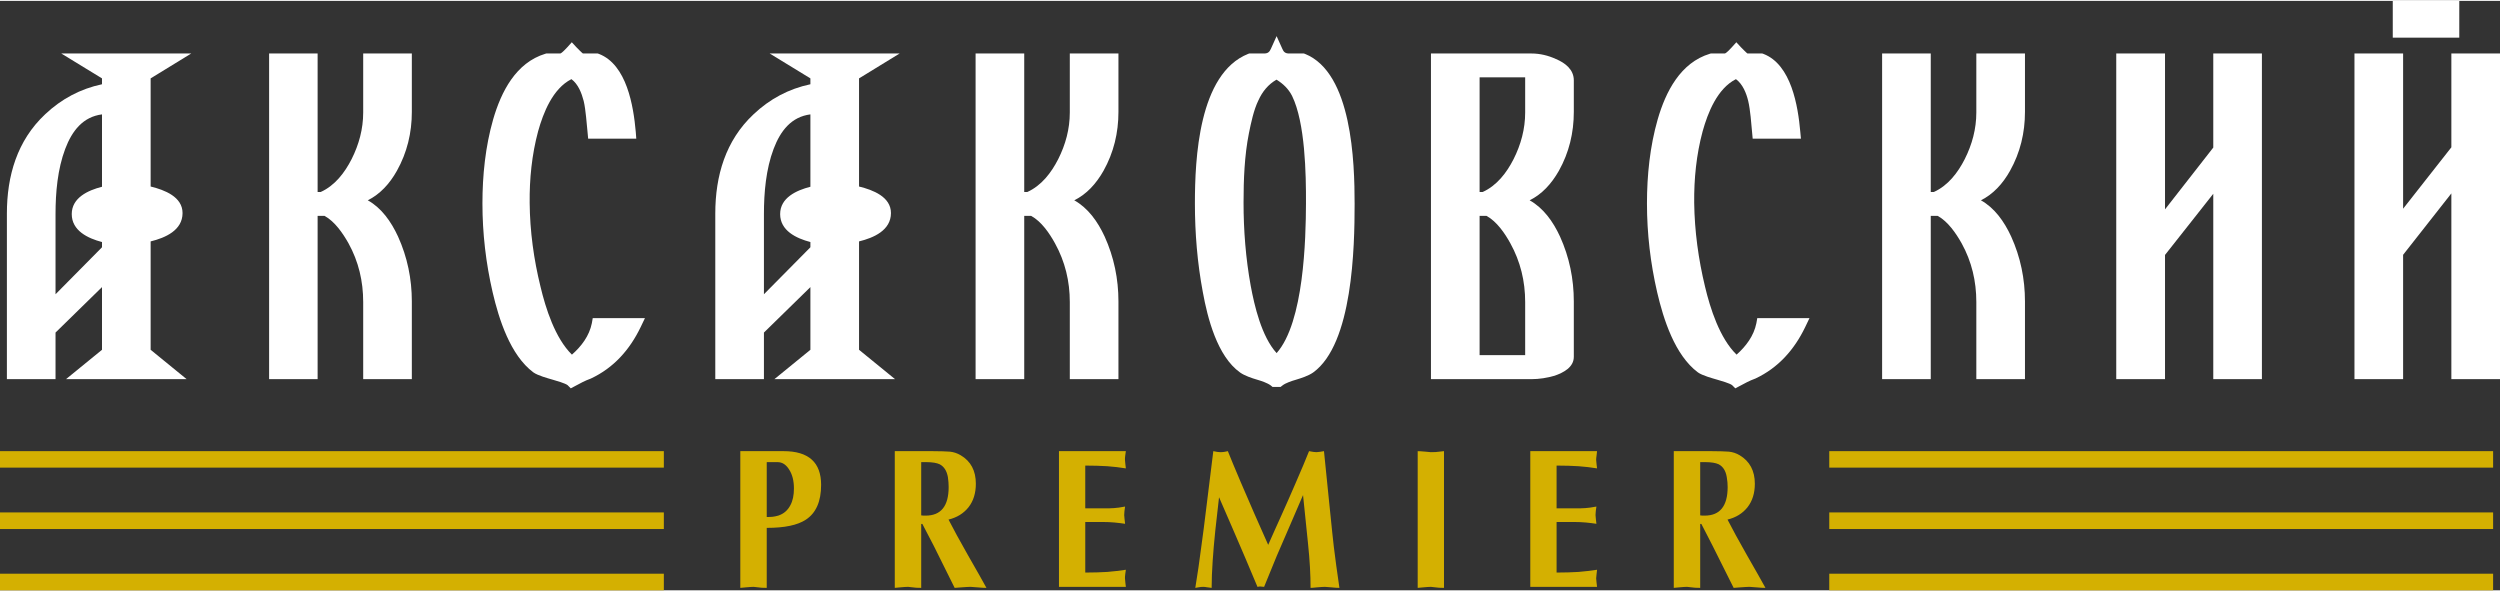
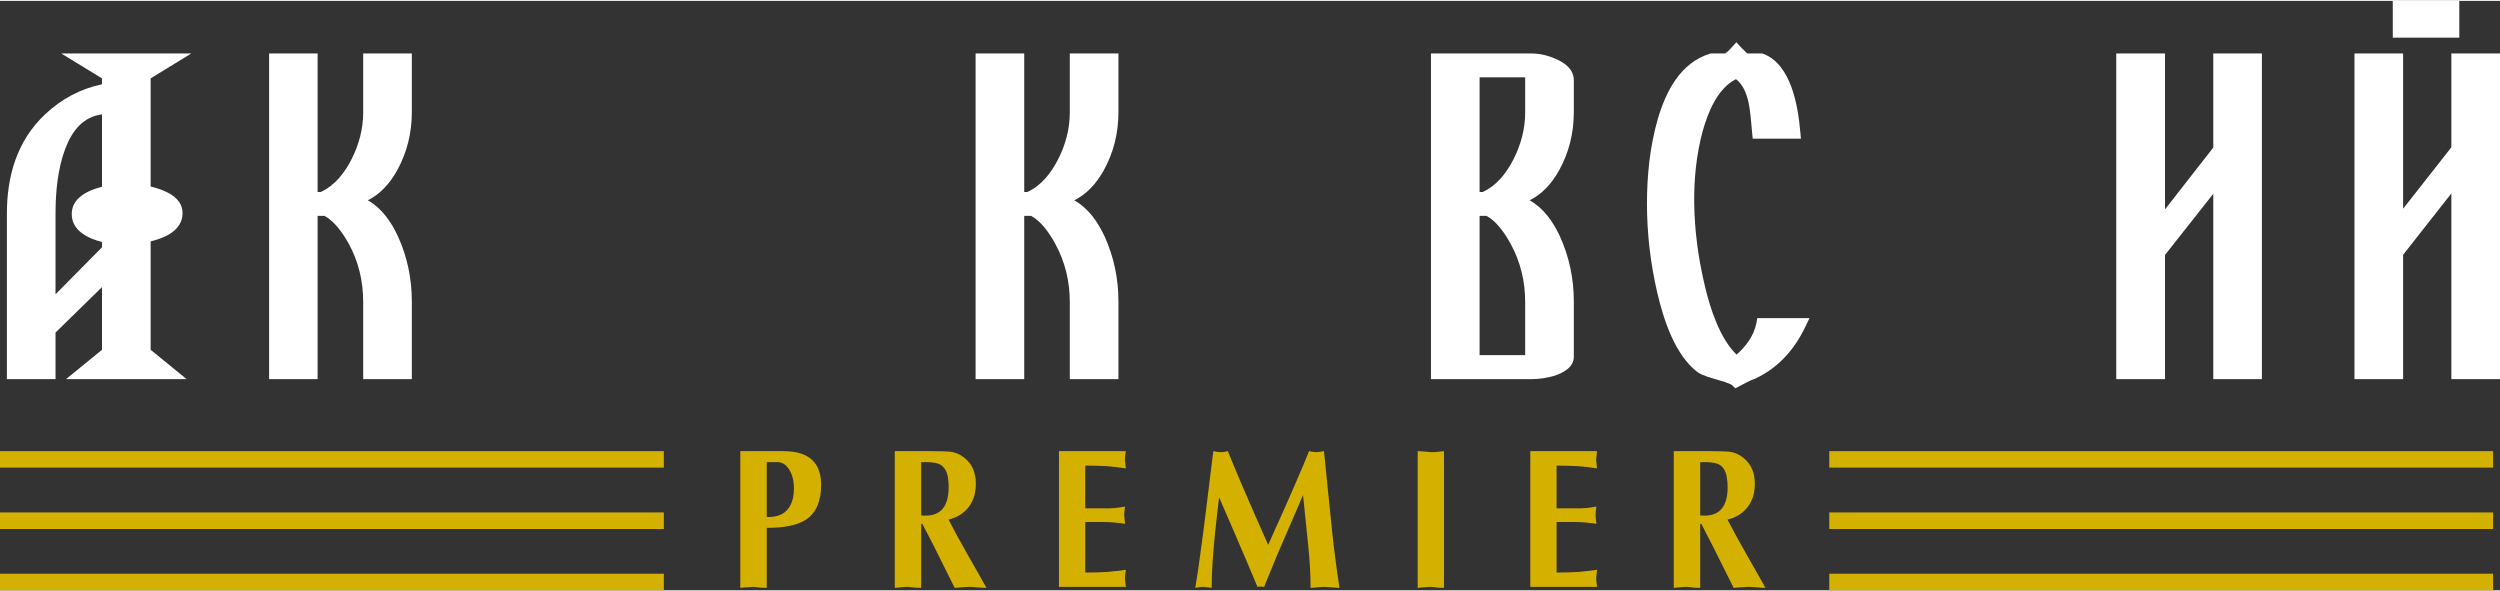
<svg xmlns="http://www.w3.org/2000/svg" xml:space="preserve" width="647px" height="153px" version="1.1" style="shape-rendering:geometricPrecision; text-rendering:geometricPrecision; image-rendering:optimizeQuality; fill-rule:evenodd; clip-rule:evenodd" viewBox="0 0 195.83 46.17">
  <rect x="0" y="0" width="195.83" height="46.17" fill="#333333" stroke="none" />
  <defs>
    <style type="text/css"> .fil1 {fill:#D4B001} .fil0 {fill:#D4B001;fill-rule:nonzero} .fil2 {fill:white;fill-rule:nonzero} </style>
  </defs>
  <g id="Слой_x0020_1">
    <path class="fil0" d="M60.06 45.98c-0.16,0 -0.29,0 -0.39,-0.01 -0.39,-0.04 -0.61,-0.07 -0.64,-0.07 -0.16,0 -0.36,0.02 -0.61,0.04 -0.25,0.03 -0.39,0.04 -0.43,0.04l0 -10.71 3.39 0c1.96,0 2.94,0.88 2.94,2.64 0,1.3 -0.4,2.21 -1.2,2.73 -0.65,0.43 -1.67,0.64 -3.06,0.64l0 4.7zm0 -5.55c0.2,0 0.35,-0.01 0.46,-0.02 0.11,-0.01 0.26,-0.04 0.44,-0.09 0.43,-0.14 0.74,-0.41 0.95,-0.81 0.19,-0.35 0.28,-0.79 0.28,-1.31 0,-0.6 -0.12,-1.09 -0.37,-1.48 -0.24,-0.39 -0.54,-0.59 -0.91,-0.59l-0.85 0 0 4.3zm10.03 -5.16l2.93 0c0.63,0 1.1,0.02 1.39,0.04 0.29,0.03 0.57,0.12 0.84,0.28 0.8,0.47 1.19,1.22 1.19,2.23 0,0.74 -0.19,1.35 -0.57,1.84 -0.39,0.49 -0.91,0.81 -1.57,0.97 0.36,0.71 0.86,1.62 1.5,2.75 0.43,0.74 0.74,1.29 0.93,1.63l0.54 0.97c-0.17,0 -0.41,-0.01 -0.71,-0.04 -0.3,-0.02 -0.48,-0.04 -0.54,-0.04 -0.18,0 -0.41,0.02 -0.71,0.04 -0.3,0.03 -0.47,0.04 -0.53,0.04l-1.63 -3.28 -0.9 -1.73 -0.09 0 0 5.01c-0.16,0 -0.29,0 -0.39,-0.01 -0.39,-0.04 -0.61,-0.07 -0.64,-0.07 -0.16,0 -0.36,0.02 -0.61,0.04 -0.25,0.03 -0.39,0.04 -0.43,0.04l0 -10.71zm2.07 5.03c0.06,0.01 0.12,0.02 0.17,0.02 0.06,0 0.12,0 0.18,0 1.2,0 1.8,-0.75 1.8,-2.24 0,-0.25 -0.02,-0.51 -0.06,-0.78 -0.09,-0.49 -0.3,-0.82 -0.64,-1 -0.23,-0.11 -0.58,-0.17 -1.06,-0.17l-0.39 0 0 4.17zm16.03 -5.03c-0.02,0.12 -0.04,0.24 -0.05,0.36 -0.02,0.13 -0.02,0.23 -0.02,0.32 0,0.07 0.01,0.18 0.03,0.32 0.01,0.15 0.03,0.26 0.04,0.35 -0.47,-0.08 -0.95,-0.13 -1.45,-0.17 -0.5,-0.03 -1.08,-0.05 -1.73,-0.05l0 3.35 1.43 0c0.36,0 0.64,0 0.83,-0.02 0.2,-0.01 0.49,-0.05 0.86,-0.12 -0.02,0.12 -0.03,0.24 -0.05,0.36 -0.01,0.13 -0.02,0.23 -0.02,0.31 0,0.08 0.01,0.19 0.03,0.33 0.02,0.15 0.03,0.26 0.04,0.35 -0.22,-0.03 -0.49,-0.07 -0.82,-0.1 -0.32,-0.03 -0.61,-0.04 -0.87,-0.04l-1.43 0 0 3.96c0.65,0 1.23,-0.02 1.73,-0.05 0.5,-0.04 0.98,-0.1 1.45,-0.17 -0.02,0.12 -0.04,0.24 -0.05,0.36 -0.02,0.13 -0.02,0.23 -0.02,0.31 0,0.08 0.01,0.19 0.03,0.33 0.01,0.15 0.03,0.26 0.04,0.34l-5.24 0 0 -10.63 5.24 0zm14.35 0c0.13,0.02 0.24,0.04 0.34,0.06 0.09,0.01 0.17,0.02 0.24,0.02 0.06,0 0.16,-0.01 0.29,-0.03 0.12,-0.02 0.23,-0.04 0.3,-0.05 0.13,1.32 0.26,2.64 0.4,3.95 0.21,2.06 0.33,3.23 0.37,3.53 0.12,0.96 0.26,2.04 0.44,3.23 -0.14,0 -0.35,-0.01 -0.62,-0.04 -0.28,-0.02 -0.45,-0.04 -0.52,-0.04 -0.16,0 -0.37,0.02 -0.63,0.04 -0.26,0.03 -0.42,0.04 -0.49,0.04 0,-0.99 -0.06,-2.15 -0.2,-3.47 -0.14,-1.33 -0.27,-2.59 -0.39,-3.8 -0.35,0.8 -0.69,1.6 -1.03,2.39 -0.35,0.8 -0.69,1.59 -1.03,2.38 -0.23,0.55 -0.56,1.35 -0.99,2.42 -0.15,-0.02 -0.26,-0.03 -0.33,-0.03 -0.04,0 -0.1,0.01 -0.19,0.03 -0.31,-0.74 -0.62,-1.49 -0.94,-2.23 -0.39,-0.91 -0.73,-1.7 -1.01,-2.35 -0.36,-0.82 -0.71,-1.63 -1.06,-2.44 -0.14,1.18 -0.23,2.03 -0.29,2.58 -0.09,0.86 -0.16,1.67 -0.21,2.42 -0.05,0.74 -0.08,1.45 -0.08,2.1 -0.15,-0.02 -0.27,-0.04 -0.38,-0.05 -0.1,-0.02 -0.19,-0.03 -0.26,-0.03 -0.14,0 -0.26,0.01 -0.35,0.03 -0.09,0.01 -0.19,0.03 -0.29,0.05 0.17,-1.02 0.33,-2.12 0.48,-3.3 0.1,-0.65 0.24,-1.83 0.45,-3.52 0.21,-1.7 0.37,-3 0.48,-3.89 0.12,0.02 0.23,0.04 0.32,0.06 0.1,0.01 0.17,0.02 0.24,0.02 0.13,0 0.24,-0.01 0.34,-0.03 0.09,-0.02 0.17,-0.04 0.24,-0.05 0.23,0.57 0.56,1.38 1.01,2.43 0.35,0.82 0.7,1.63 1.06,2.45 0.36,0.83 0.72,1.64 1.09,2.46 0.38,-0.87 0.73,-1.63 1.03,-2.3 0.37,-0.83 0.74,-1.65 1.08,-2.45 0.5,-1.14 0.86,-2.01 1.09,-2.59zm8.51 0c0.16,0 0.36,0.02 0.61,0.04 0.24,0.03 0.39,0.04 0.42,0.04 0.16,0 0.29,0 0.39,-0.01 0.39,-0.05 0.61,-0.07 0.64,-0.07l0 10.71c-0.15,0 -0.28,0 -0.38,-0.01 -0.4,-0.04 -0.61,-0.07 -0.65,-0.07 -0.15,0 -0.35,0.02 -0.6,0.04 -0.25,0.03 -0.39,0.04 -0.43,0.04l0 -10.71zm14.05 0c-0.02,0.12 -0.03,0.24 -0.04,0.36 -0.02,0.13 -0.03,0.23 -0.03,0.32 0,0.07 0.01,0.18 0.03,0.32 0.02,0.15 0.03,0.26 0.04,0.35 -0.46,-0.08 -0.95,-0.13 -1.45,-0.17 -0.5,-0.03 -1.07,-0.05 -1.72,-0.05l0 3.35 1.43 0c0.35,0 0.63,0 0.83,-0.02 0.2,-0.01 0.48,-0.05 0.86,-0.12 -0.02,0.12 -0.04,0.24 -0.05,0.36 -0.01,0.13 -0.02,0.23 -0.02,0.31 0,0.08 0.01,0.19 0.03,0.33 0.02,0.15 0.03,0.26 0.04,0.35 -0.22,-0.03 -0.49,-0.07 -0.82,-0.1 -0.33,-0.03 -0.62,-0.04 -0.87,-0.04l-1.43 0 0 3.96c0.65,0 1.22,-0.02 1.72,-0.05 0.5,-0.04 0.99,-0.1 1.45,-0.17 -0.02,0.12 -0.03,0.24 -0.04,0.36 -0.02,0.13 -0.03,0.23 -0.03,0.31 0,0.08 0.01,0.19 0.03,0.33 0.02,0.15 0.03,0.26 0.04,0.34l-5.23 0 0 -10.63 5.23 0zm6.01 0l2.93 0c0.63,0 1.1,0.02 1.39,0.04 0.29,0.03 0.57,0.12 0.84,0.28 0.79,0.47 1.19,1.22 1.19,2.23 0,0.74 -0.19,1.35 -0.57,1.84 -0.39,0.49 -0.91,0.81 -1.57,0.97 0.36,0.71 0.86,1.62 1.5,2.75 0.43,0.74 0.74,1.29 0.93,1.63l0.54 0.97c-0.18,0 -0.41,-0.01 -0.71,-0.04 -0.3,-0.02 -0.48,-0.04 -0.54,-0.04 -0.18,0 -0.41,0.02 -0.71,0.04 -0.3,0.03 -0.47,0.04 -0.53,0.04l-1.64 -3.28 -0.89 -1.73 -0.09 0 0 5.01c-0.16,0 -0.29,0 -0.39,-0.01 -0.39,-0.04 -0.61,-0.07 -0.65,-0.07 -0.15,0 -0.35,0.02 -0.6,0.04 -0.25,0.03 -0.39,0.04 -0.43,0.04l0 -10.71zm2.07 5.03c0.06,0.01 0.12,0.02 0.17,0.02 0.06,0 0.12,0 0.18,0 1.2,0 1.8,-0.75 1.8,-2.24 0,-0.25 -0.02,-0.51 -0.07,-0.78 -0.08,-0.49 -0.29,-0.82 -0.63,-1 -0.23,-0.11 -0.58,-0.17 -1.06,-0.17l-0.39 0 0 4.17z" />
    <polygon class="fil1" points="143.29,36.56 195.29,36.56 195.29,35.27 143.29,35.27 " />
    <polygon class="fil1" points="143.29,46.17 195.29,46.17 195.29,44.87 143.29,44.87 " />
    <polygon class="fil1" points="143.29,41.37 195.29,41.37 195.29,40.07 143.29,40.07 " />
    <polygon class="fil1" points="0,36.56 52,36.56 52,35.27 0,35.27 " />
    <polygon class="fil1" points="0,46.17 52,46.17 52,44.87 0,44.87 " />
    <polygon class="fil1" points="0,41.37 52,41.37 52,40.07 0,40.07 " />
    <g id="_105555214048992">
      <g>
        <polygon class="fil2" points="192.02,15.08 188.24,19.89 188.24,29.63 184.43,29.63 184.43,4.12 188.24,4.12 188.24,16.28 192.02,11.47 192.02,4.12 195.83,4.12 195.83,29.63 192.02,29.63 " />
        <polygon class="fil2" points="192.64,2.88 187.43,2.88 187.43,0 192.64,0 " />
      </g>
      <polygon class="fil2" points="173.37,15.11 169.59,19.9 169.59,29.63 165.77,29.63 165.77,4.12 169.59,4.12 169.59,16.33 173.37,11.49 173.37,4.12 177.18,4.12 177.18,29.63 173.37,29.63 " />
-       <path class="fil2" d="M151.78 16.84l-0.54 0 0 12.79 -3.81 0 0 -25.51 3.81 0 0 10.85 0.24 0c1.11,-0.5 1.88,-1.51 2.42,-2.57 0.58,-1.15 0.91,-2.37 0.91,-3.66l0 -4.62 3.81 0 0 4.58c0,1.63 -0.37,3.18 -1.17,4.61 -0.57,1.02 -1.32,1.83 -2.28,2.31 1.07,0.6 1.82,1.65 2.37,2.84 0.73,1.61 1.08,3.32 1.08,5.08l0 6.09 -3.81 0 0 -6.04c0,-1.63 -0.36,-3.17 -1.15,-4.6 -0.44,-0.78 -1.07,-1.71 -1.88,-2.15z" />
      <path class="fil2" d="M135.98 6.13c-1.46,0.74 -2.2,2.62 -2.61,4.09 -0.49,1.82 -0.68,3.72 -0.66,5.61 0.03,2.21 0.33,4.41 0.85,6.56 0.4,1.68 1.14,4.03 2.47,5.32 0.74,-0.66 1.35,-1.47 1.55,-2.46l0.07 -0.4 4.09 0 -0.34 0.71c-0.85,1.76 -2.1,3.18 -3.89,4.02l-0.02 0.01 -0.03 0.01c-0.4,0.14 -0.84,0.38 -1.21,0.58l-0.32 0.17 -0.25 -0.25c-0.17,-0.14 -0.92,-0.36 -1.14,-0.42 -0.41,-0.12 -1.19,-0.33 -1.54,-0.58 -1.81,-1.35 -2.7,-4.17 -3.19,-6.27 -0.53,-2.29 -0.8,-4.62 -0.8,-6.96 0,-2.21 0.23,-4.46 0.84,-6.59 0.63,-2.17 1.78,-4.44 4.09,-5.14l0.07 -0.02 1.1 0c0.14,-0.04 0.45,-0.38 0.54,-0.48l0.36 -0.4 0.36 0.39c0.11,0.11 0.43,0.44 0.51,0.49l1.16 0 0.09 0.03c2.19,0.84 2.71,4.09 2.89,6.11l0.05 0.53 -3.78 0 -0.04 -0.44c-0.07,-0.73 -0.14,-1.8 -0.31,-2.51 -0.15,-0.62 -0.43,-1.32 -0.96,-1.71z" />
      <path class="fil2" d="M116.44 16.84l-0.54 0 0 10.91 3.57 0 0 -4.16c0,-1.63 -0.37,-3.17 -1.16,-4.6 -0.43,-0.78 -1.06,-1.71 -1.87,-2.15zm3.03 -10.85l-3.57 0 0 8.98 0.24 0c1.11,-0.5 1.88,-1.51 2.42,-2.57 0.58,-1.15 0.91,-2.37 0.91,-3.66l0 -2.75zm0.35 9.63c1.07,0.6 1.83,1.65 2.38,2.84 0.73,1.61 1.08,3.32 1.08,5.08l0 4.34c0,0.82 -0.81,1.24 -1.5,1.48 -0.59,0.17 -1.2,0.27 -1.82,0.27l-7.87 0 0 -25.51 7.87 0c0.67,0 1.32,0.16 1.91,0.43 0.72,0.3 1.41,0.82 1.41,1.67l0 2.48c0,1.63 -0.37,3.18 -1.17,4.61 -0.58,1.02 -1.32,1.83 -2.29,2.31z" />
-       <path class="fil2" d="M99.99 6.17c-0.64,0.37 -1.1,0.92 -1.42,1.63 -0.36,0.73 -0.58,1.77 -0.74,2.57 -0.35,1.75 -0.42,3.65 -0.42,5.43 0,2.18 0.17,4.36 0.56,6.51 0.29,1.57 0.85,3.98 2.03,5.28 2.14,-2.41 2.29,-8.94 2.3,-11.72 0.01,-2.3 -0.06,-6.33 -1.09,-8.43 -0.28,-0.55 -0.71,-0.96 -1.22,-1.27zm6.12 9.73c0,3.38 -0.14,10.97 -3.25,13.21 -0.37,0.26 -0.93,0.44 -1.36,0.57 -0.31,0.09 -0.8,0.25 -1.05,0.45l-0.14 0.11 -0.63 0 -0.13 -0.11c-0.26,-0.2 -0.74,-0.36 -1.05,-0.45 -0.44,-0.13 -0.99,-0.31 -1.36,-0.57 -1.79,-1.27 -2.55,-4.27 -2.92,-6.3 -0.43,-2.29 -0.62,-4.62 -0.62,-6.94 0,-3.46 0.28,-10.16 4.17,-11.72l0.09 -0.03 1.17 0c0.27,0 0.41,-0.11 0.52,-0.36l0.45 -1 0.45 1c0.1,0.25 0.25,0.36 0.51,0.36l1.17 0 0.09 0.03c3.7,1.48 3.89,8.51 3.89,11.75z" />
      <path class="fil2" d="M80.77 16.84l-0.54 0 0 12.79 -3.81 0 0 -25.51 3.81 0 0 10.85 0.24 0c1.11,-0.5 1.88,-1.51 2.42,-2.57 0.58,-1.15 0.91,-2.37 0.91,-3.66l0 -4.62 3.81 0 0 4.58c0,1.63 -0.37,3.18 -1.17,4.61 -0.58,1.02 -1.32,1.83 -2.29,2.31 1.07,0.6 1.83,1.65 2.38,2.84 0.73,1.61 1.08,3.32 1.08,5.08l0 6.09 -3.81 0 0 -6.04c0,-1.63 -0.37,-3.17 -1.16,-4.6 -0.43,-0.78 -1.06,-1.71 -1.87,-2.15z" />
-       <path class="fil2" d="M63.48 19.3l0 -0.41c-1.11,-0.29 -2.37,-0.89 -2.37,-2.19 0,-1.28 1.27,-1.86 2.37,-2.14l0 -5.67c-1.48,0.19 -2.34,1.27 -2.88,2.7 -0.6,1.59 -0.76,3.42 -0.76,5.11l0 6.28 3.64 -3.68zm3.81 -0.46l0 8.49 2.82 2.3 -9.45 0 2.82 -2.3 0 -4.91 -3.64 3.56 0 3.65 -3.81 0 0 -12.97c0,-2.95 0.8,-5.72 3,-7.78 1.27,-1.2 2.75,-1.99 4.45,-2.35l0 -0.46 -3.19 -1.95 10.18 0 -3.18 1.95 0 8.47c1.1,0.27 2.5,0.81 2.5,2.08 0,1.35 -1.35,1.94 -2.5,2.22z" />
-       <path class="fil2" d="M44.76 6.13c-1.46,0.74 -2.2,2.62 -2.61,4.09 -0.49,1.83 -0.68,3.72 -0.66,5.61 0.02,2.21 0.32,4.41 0.85,6.56 0.4,1.68 1.14,4.03 2.46,5.32 0.75,-0.66 1.36,-1.47 1.56,-2.46l0.07 -0.4 4.09 0 -0.34 0.71c-0.85,1.76 -2.1,3.18 -3.89,4.02l-0.02 0.01 -0.03 0.01c-0.4,0.14 -0.84,0.38 -1.21,0.58l-0.32 0.17 -0.25 -0.25c-0.17,-0.14 -0.92,-0.36 -1.14,-0.42 -0.41,-0.12 -1.19,-0.33 -1.54,-0.58 -1.81,-1.35 -2.7,-4.17 -3.19,-6.27 -0.53,-2.29 -0.8,-4.62 -0.8,-6.96 0,-2.21 0.23,-4.46 0.84,-6.59 0.63,-2.17 1.78,-4.44 4.09,-5.14l0.07 -0.02 1.1 0c0.14,-0.04 0.44,-0.38 0.54,-0.48l0.36 -0.4 0.36 0.39c0.11,0.11 0.43,0.44 0.51,0.49l1.16 0 0.09 0.03c2.19,0.84 2.71,4.09 2.89,6.11l0.04 0.53 -3.77 0 -0.04 -0.44c-0.08,-0.73 -0.14,-1.8 -0.31,-2.51 -0.16,-0.62 -0.43,-1.32 -0.96,-1.71z" />
-       <path class="fil2" d="M25.42 16.84l-0.54 0 0 12.79 -3.8 0 0 -25.51 3.8 0 0 10.85 0.24 0c1.11,-0.5 1.88,-1.51 2.42,-2.57 0.58,-1.15 0.91,-2.37 0.91,-3.66l0 -4.62 3.81 0 0 4.58c0,1.63 -0.37,3.18 -1.17,4.61 -0.57,1.02 -1.32,1.83 -2.28,2.31 1.07,0.6 1.82,1.65 2.37,2.84 0.73,1.61 1.08,3.32 1.08,5.08l0 6.09 -3.81 0 0 -6.04c0,-1.63 -0.36,-3.17 -1.15,-4.6 -0.44,-0.78 -1.07,-1.71 -1.88,-2.15z" />
+       <path class="fil2" d="M25.42 16.84l-0.54 0 0 12.79 -3.8 0 0 -25.51 3.8 0 0 10.85 0.24 0c1.11,-0.5 1.88,-1.51 2.42,-2.57 0.58,-1.15 0.91,-2.37 0.91,-3.66l0 -4.62 3.81 0 0 4.58c0,1.63 -0.37,3.18 -1.17,4.61 -0.57,1.02 -1.32,1.83 -2.28,2.31 1.07,0.6 1.82,1.65 2.37,2.84 0.73,1.61 1.08,3.32 1.08,5.08l0 6.09 -3.81 0 0 -6.04c0,-1.63 -0.36,-3.17 -1.15,-4.6 -0.44,-0.78 -1.07,-1.71 -1.88,-2.15" />
      <path class="fil2" d="M7.99 19.3l0 -0.41c-1.11,-0.29 -2.37,-0.89 -2.37,-2.19 0,-1.28 1.27,-1.86 2.37,-2.14l0 -5.67c-1.48,0.19 -2.34,1.27 -2.88,2.7 -0.6,1.59 -0.76,3.42 -0.76,5.11l0 6.28 3.64 -3.68zm3.81 -0.46l0 8.49 2.82 2.3 -9.45 0 2.82 -2.3 0 -4.91 -3.64 3.56 0 3.65 -3.81 0 0 -12.97c0,-2.95 0.8,-5.72 3,-7.78 1.27,-1.2 2.76,-1.99 4.45,-2.35l0 -0.46 -3.19 -1.95 10.18 0 -3.18 1.95 0 8.47c1.1,0.27 2.5,0.81 2.5,2.08 0,1.35 -1.35,1.94 -2.5,2.22z" />
    </g>
  </g>
</svg>